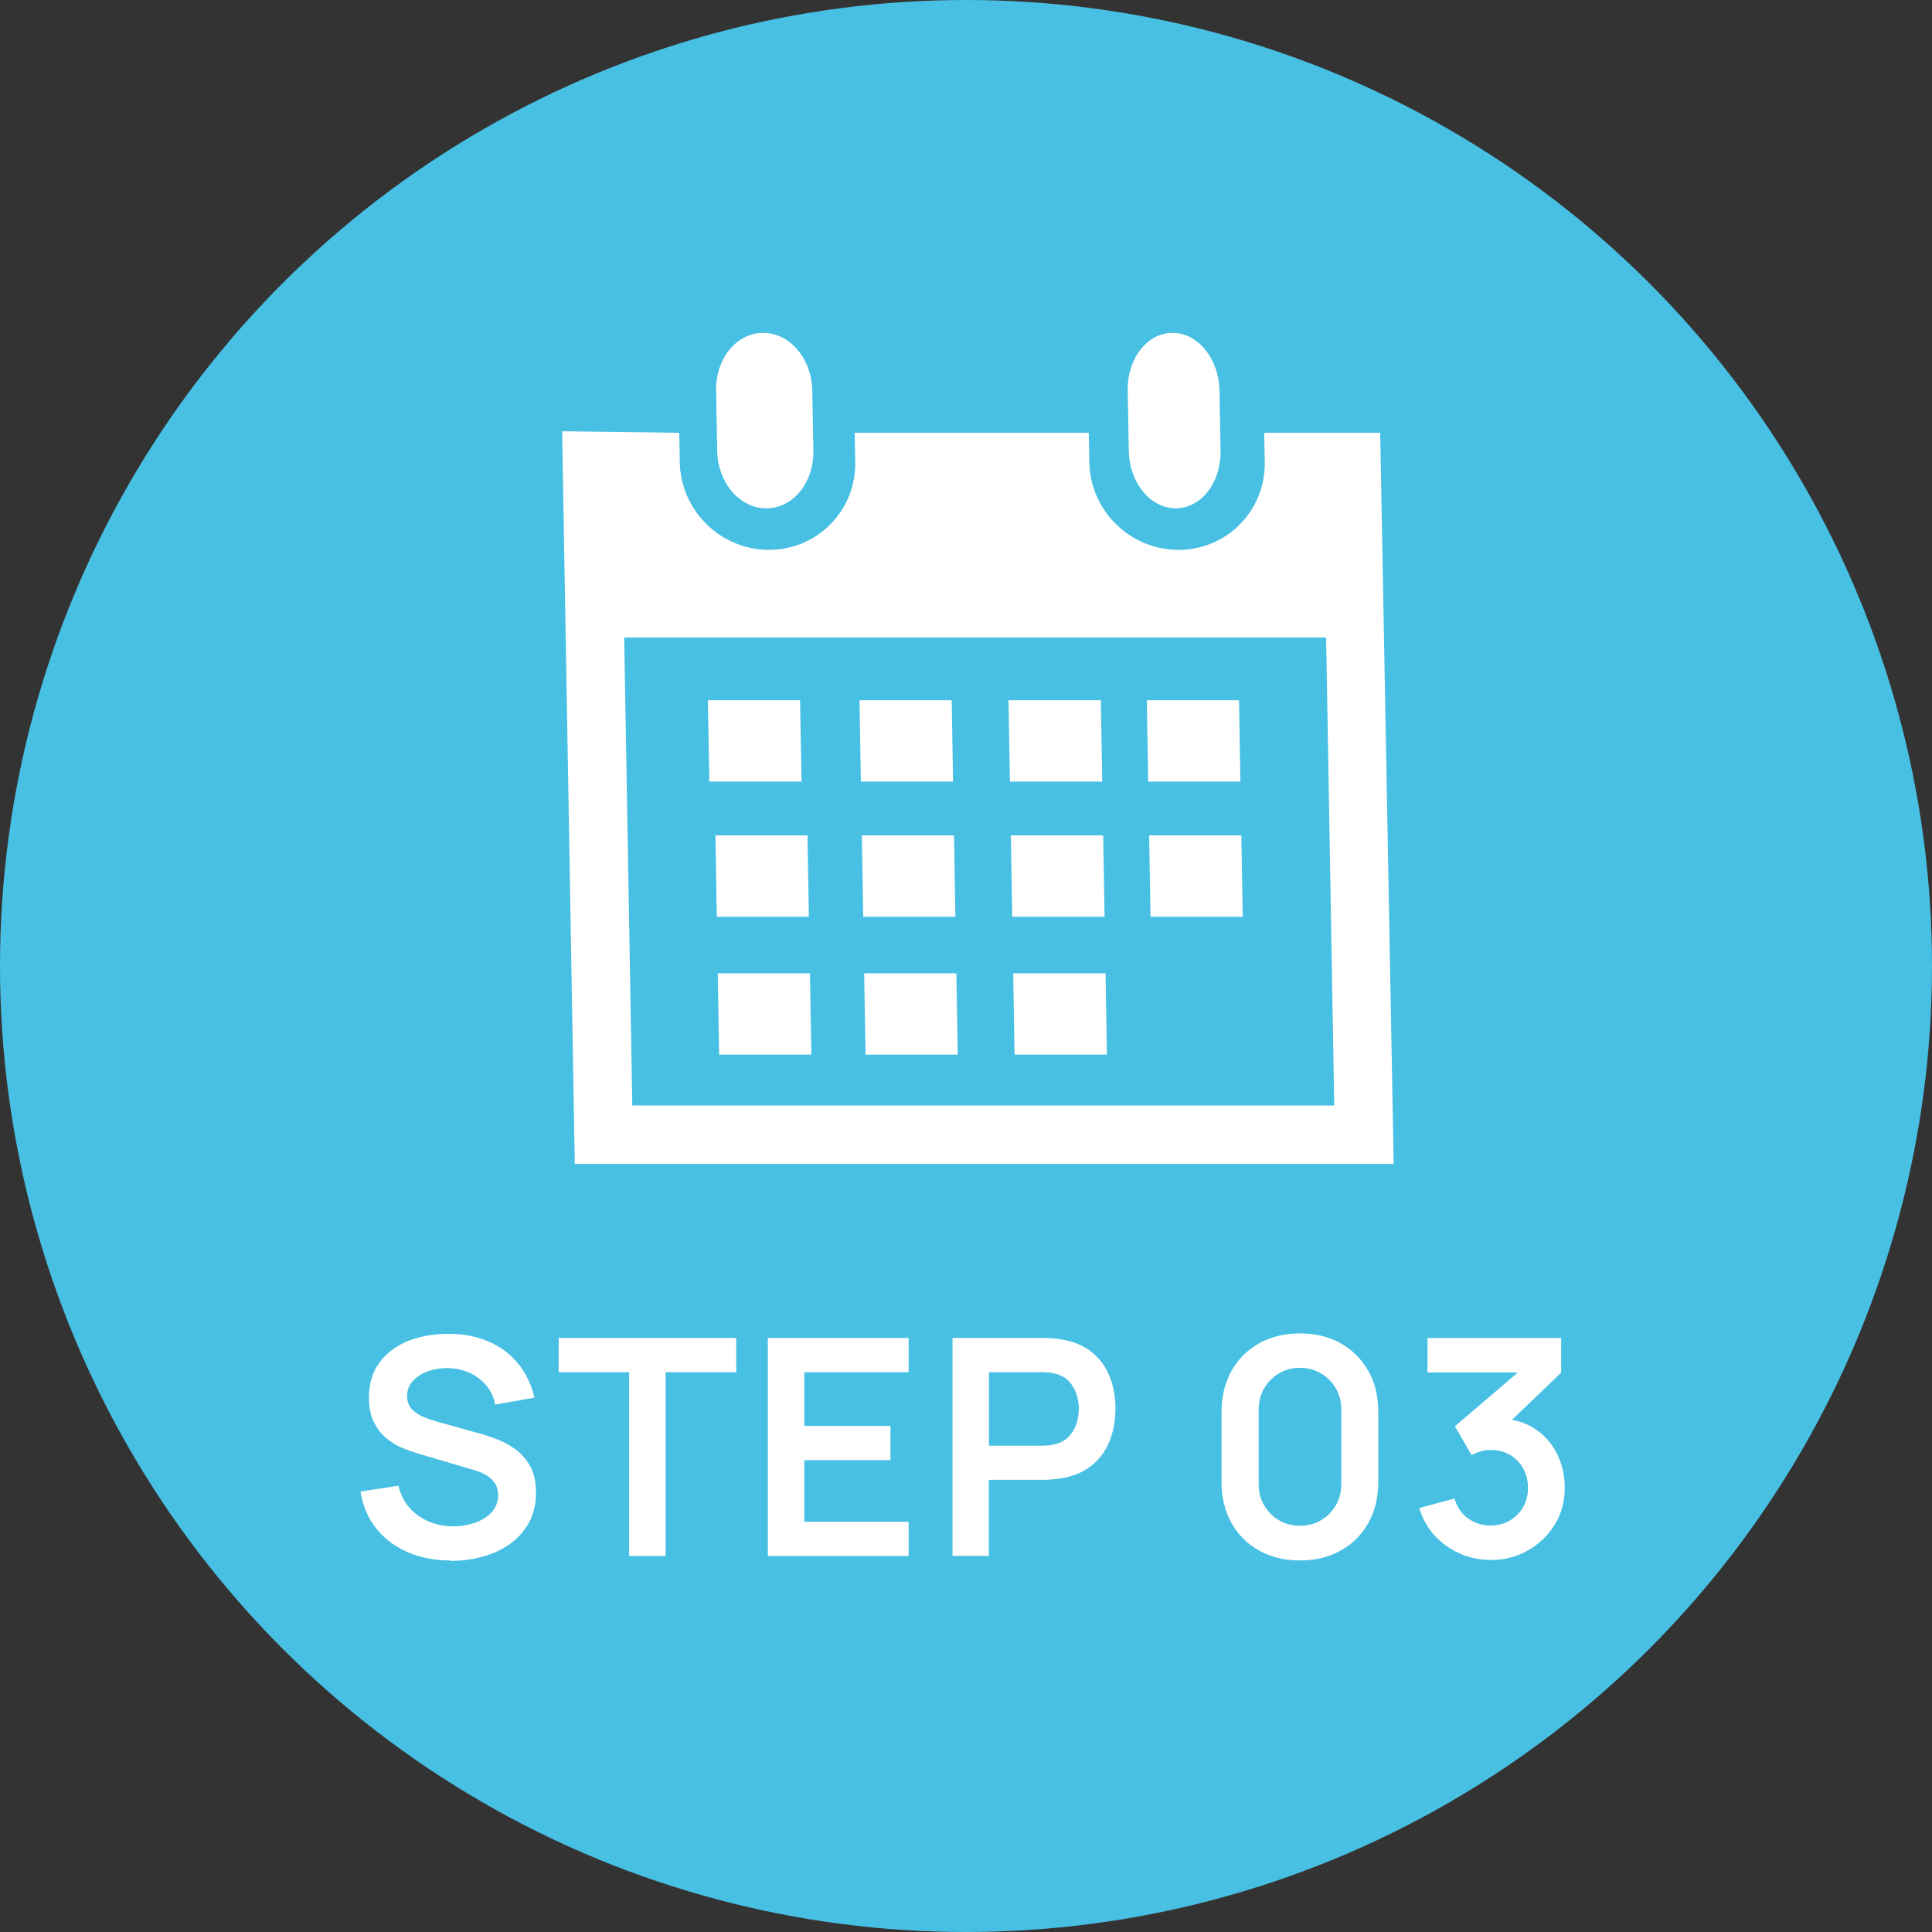
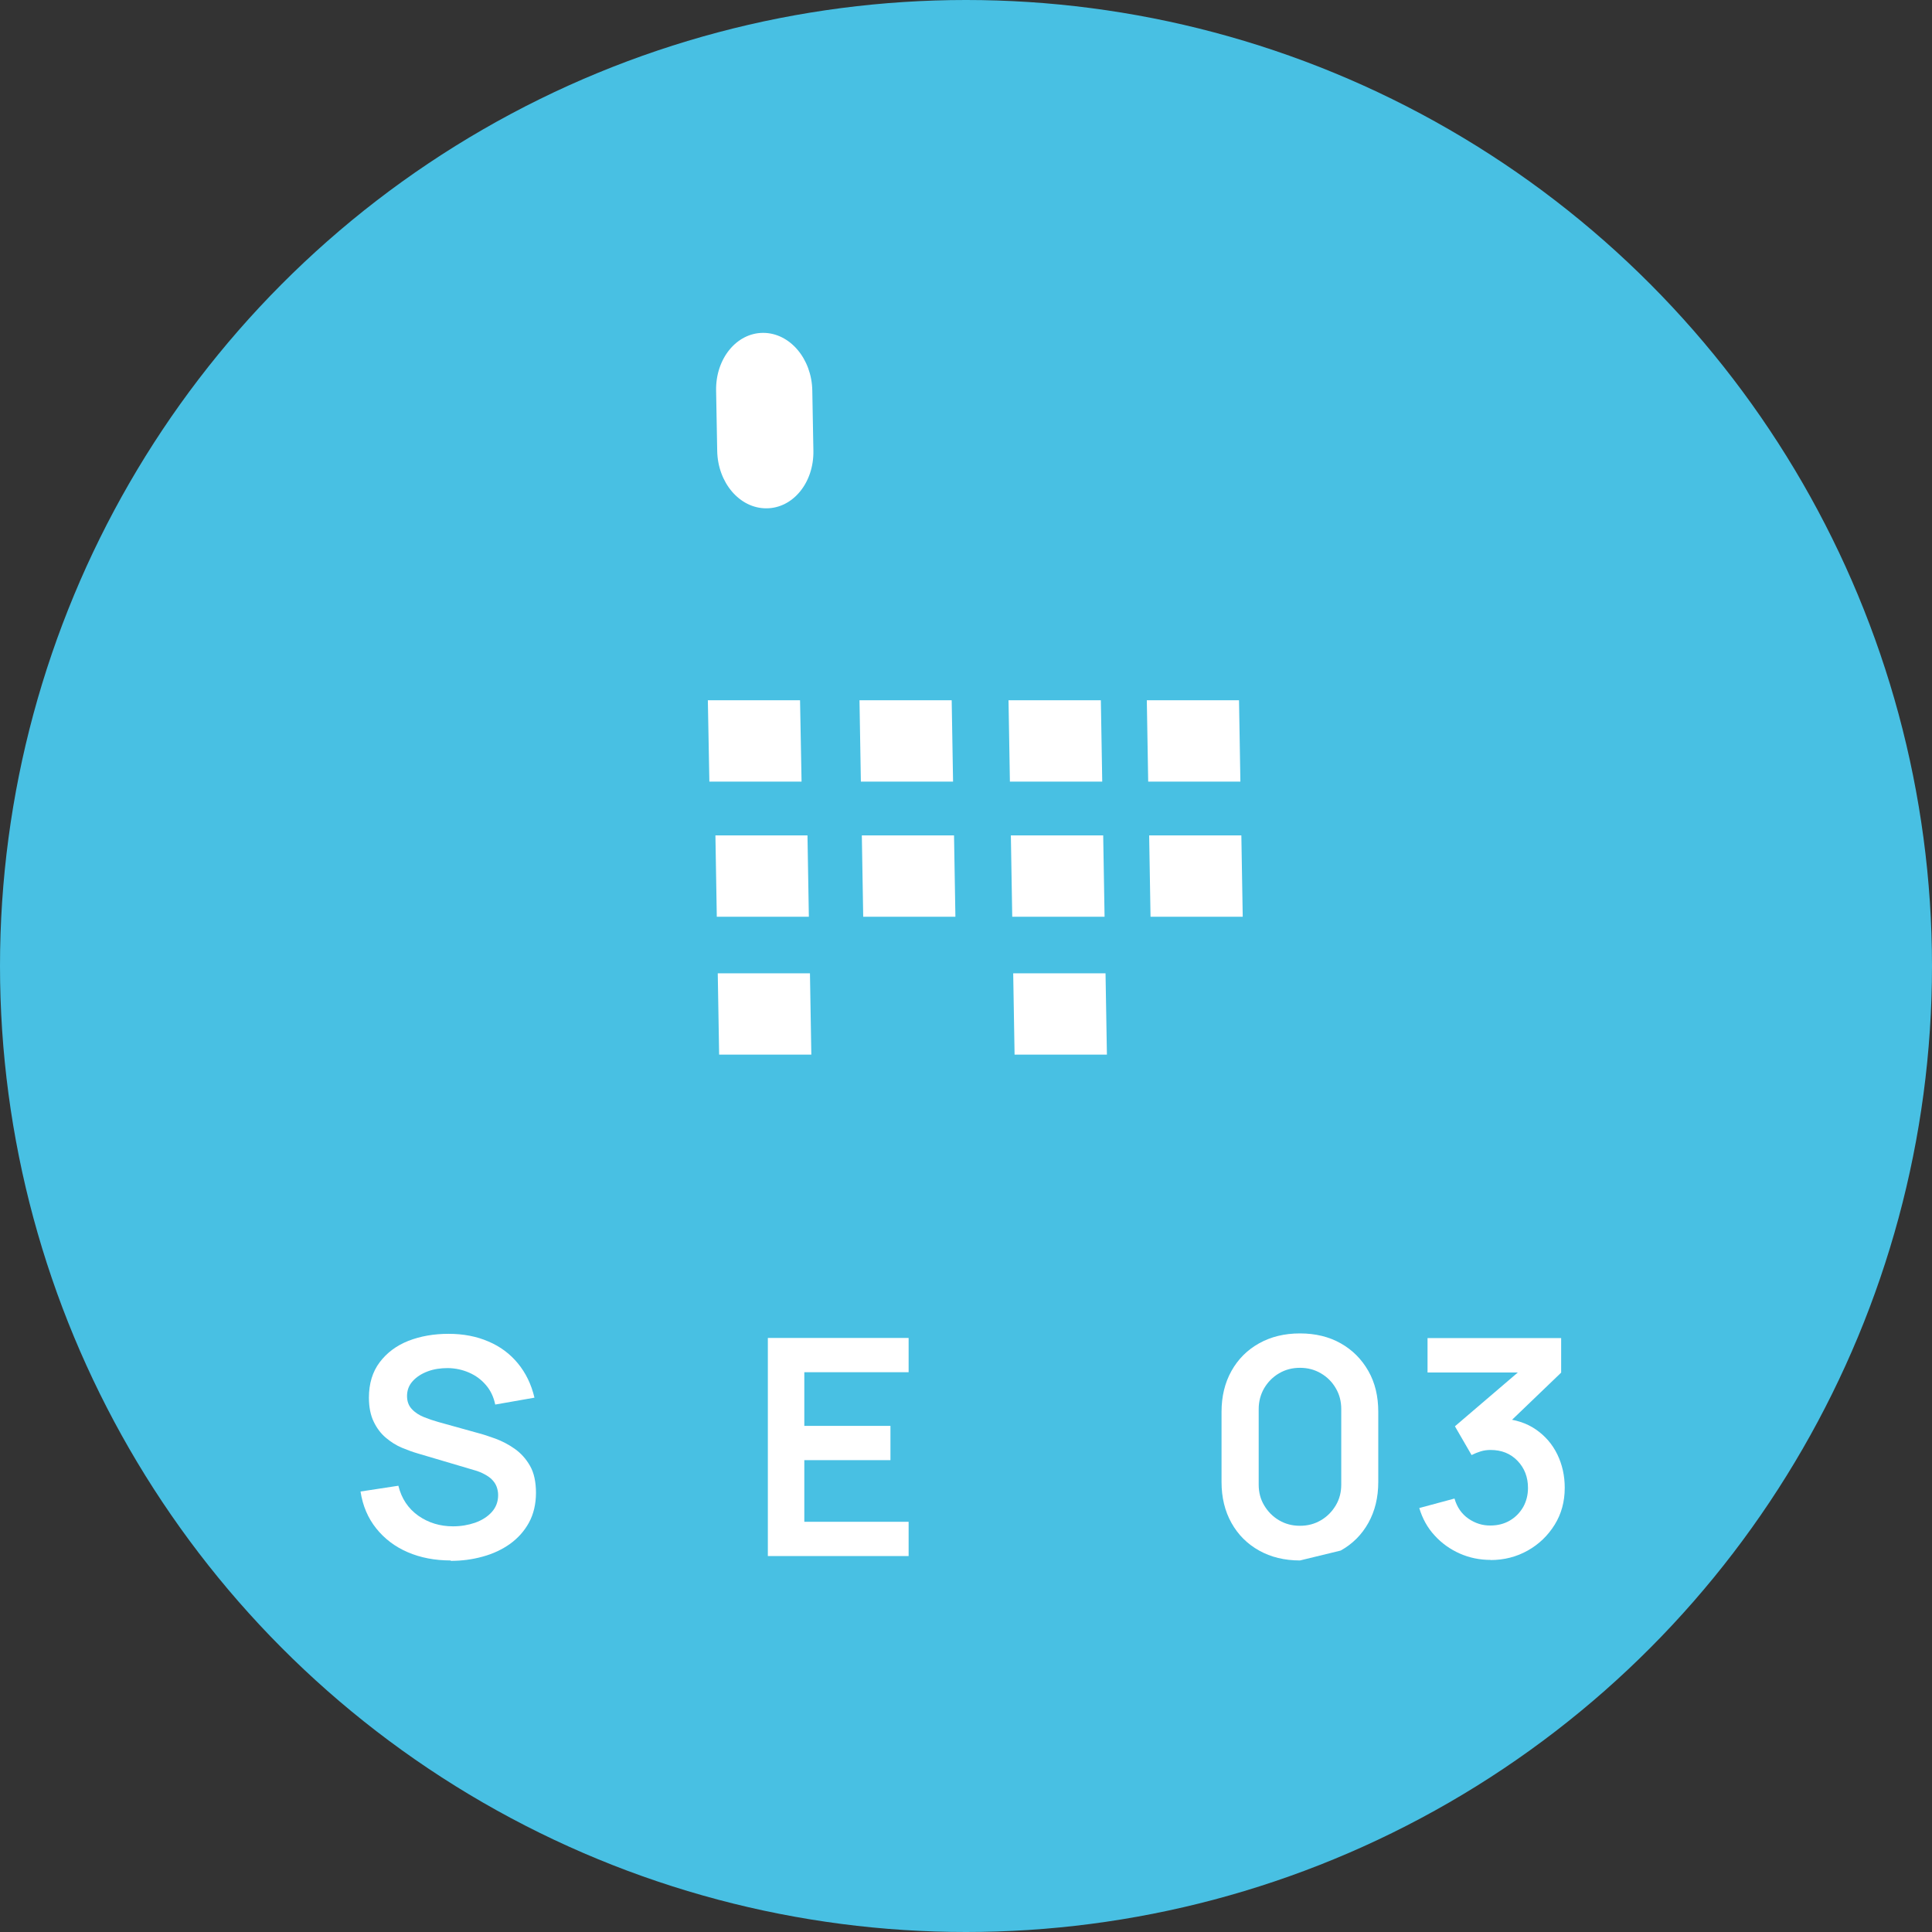
<svg xmlns="http://www.w3.org/2000/svg" id="_レイヤー_2" data-name="レイヤー 2" viewBox="0 0 140.4 140.4">
  <rect x="0" y="0" width="140.4" height="140.4" fill="#333333" stroke="none" />
  <defs>
    <style>
      .cls-1 {
        fill: #fff;
      }

      .cls-2 {
        fill: #48c0e3;
      }
    </style>
  </defs>
  <g id="_デザイン" data-name="デザイン">
    <g>
      <circle class="cls-2" cx="70.2" cy="70.2" r="70.2" />
      <g>
        <path class="cls-1" d="M32.76,113.4c-1.16,0-2.2-.2-3.13-.6s-1.69-.98-2.29-1.73c-.6-.75-.98-1.64-1.14-2.68l2.75-.42c.23.94.72,1.66,1.45,2.18.73.51,1.57.77,2.52.77.57,0,1.1-.09,1.6-.26.5-.18.9-.43,1.21-.77.31-.34.47-.75.47-1.24,0-.22-.04-.42-.11-.61-.07-.19-.18-.35-.32-.5-.14-.15-.33-.28-.55-.4-.22-.12-.48-.23-.78-.31l-4.09-1.21c-.35-.1-.73-.24-1.14-.41s-.79-.41-1.16-.72c-.36-.3-.66-.69-.89-1.17-.23-.47-.35-1.06-.35-1.75,0-1.02.26-1.88.78-2.57s1.21-1.21,2.09-1.56c.88-.34,1.85-.51,2.92-.51,1.08,0,2.05.19,2.9.56.85.36,1.56.89,2.13,1.58.57.69.98,1.52,1.21,2.5l-2.85.5c-.12-.56-.34-1.03-.68-1.42-.33-.39-.74-.69-1.22-.9-.48-.21-.99-.32-1.54-.33-.53,0-1.02.07-1.47.24s-.81.4-1.09.71c-.28.31-.41.67-.41,1.08,0,.39.12.71.35.95.23.25.53.44.87.58.35.14.7.26,1.06.36l2.84.79c.39.1.82.24,1.31.42.48.18.95.42,1.4.74.45.32.82.73,1.11,1.24s.43,1.17.43,1.96-.17,1.54-.51,2.16-.8,1.13-1.38,1.55c-.58.41-1.24.72-1.98.92-.75.21-1.52.31-2.34.31Z" />
-         <path class="cls-1" d="M45.72,113.07v-13.35h-5.12v-2.49h12.9v2.49h-5.13v13.35h-2.65Z" />
        <path class="cls-1" d="M55.8,113.07v-15.84h10.23v2.49h-7.58v3.9h6.26v2.49h-6.26v4.48h7.58v2.49h-10.23Z" />
-         <path class="cls-1" d="M69.22,113.07v-15.84h6.55c.15,0,.35,0,.59.02.24.01.46.04.67.07.92.14,1.67.44,2.27.91s1.04,1.06,1.33,1.78.43,1.51.43,2.38-.15,1.66-.44,2.37-.74,1.31-1.34,1.78c-.6.47-1.35.77-2.26.91-.21.03-.43.05-.68.07-.25.02-.44.02-.59.02h-3.89v5.53h-2.65ZM71.87,105.06h3.78c.15,0,.31,0,.5-.02s.35-.04.51-.09c.44-.11.79-.3,1.04-.58.25-.28.43-.59.54-.95.11-.35.16-.7.16-1.03s-.05-.68-.16-1.04c-.11-.36-.29-.67-.54-.95-.25-.28-.6-.47-1.04-.58-.15-.04-.32-.07-.51-.08-.18-.01-.35-.02-.5-.02h-3.78v5.35Z" />
-         <path class="cls-1" d="M94.47,113.4c-1.12,0-2.11-.24-2.97-.72-.86-.48-1.53-1.15-2.01-2.01-.48-.86-.72-1.85-.72-2.97v-5.1c0-1.12.24-2.11.72-2.97.48-.86,1.15-1.53,2.01-2.01.86-.48,1.85-.72,2.97-.72s2.11.24,2.96.72c.85.48,1.52,1.15,2.01,2.01s.72,1.85.72,2.97v5.1c0,1.12-.24,2.11-.72,2.97s-1.15,1.53-2.01,2.01c-.86.48-1.84.72-2.96.72ZM94.47,110.88c.56,0,1.06-.13,1.52-.4s.81-.63,1.08-1.08.4-.96.4-1.51v-5.49c0-.56-.13-1.07-.4-1.52-.26-.45-.62-.81-1.08-1.08s-.96-.4-1.52-.4-1.06.13-1.52.4-.81.63-1.08,1.08c-.26.45-.4.96-.4,1.52v5.49c0,.56.13,1.06.4,1.51s.62.81,1.08,1.08.96.4,1.52.4Z" />
+         <path class="cls-1" d="M94.47,113.4c-1.12,0-2.11-.24-2.97-.72-.86-.48-1.53-1.15-2.01-2.01-.48-.86-.72-1.85-.72-2.97v-5.1c0-1.12.24-2.11.72-2.97.48-.86,1.15-1.53,2.01-2.01.86-.48,1.85-.72,2.97-.72s2.11.24,2.96.72c.85.48,1.52,1.15,2.01,2.01s.72,1.85.72,2.97v5.1c0,1.12-.24,2.11-.72,2.97s-1.15,1.53-2.01,2.01ZM94.47,110.88c.56,0,1.06-.13,1.52-.4s.81-.63,1.08-1.08.4-.96.4-1.51v-5.49c0-.56-.13-1.07-.4-1.52-.26-.45-.62-.81-1.08-1.08s-.96-.4-1.52-.4-1.06.13-1.52.4-.81.63-1.08,1.08c-.26.45-.4.96-.4,1.52v5.49c0,.56.13,1.06.4,1.51s.62.81,1.08,1.08.96.4,1.52.4Z" />
        <path class="cls-1" d="M108.33,113.36c-.79,0-1.54-.15-2.24-.46-.7-.31-1.31-.74-1.83-1.31-.52-.56-.89-1.23-1.12-2l2.56-.69c.18.63.52,1.12,1.01,1.46.49.34,1.03.51,1.61.5.52,0,.99-.12,1.4-.36.41-.24.73-.57.97-.98.23-.41.35-.88.35-1.39,0-.78-.25-1.44-.76-1.97s-1.16-.79-1.96-.79c-.24,0-.48.03-.71.1-.23.07-.45.16-.67.27l-1.21-2.09,5.32-4.55.23.64h-7.54v-2.5h9.71v2.51l-4.28,4.11-.02-.78c.96.07,1.78.33,2.46.8s1.2,1.07,1.56,1.81c.36.74.54,1.55.54,2.43,0,1-.24,1.89-.73,2.68s-1.14,1.42-1.96,1.88c-.82.46-1.72.69-2.71.69Z" />
      </g>
      <g>
-         <path class="cls-1" d="M85.43,36.94c1.85,0,3.31-1.86,3.27-4.18l-.08-4.38c-.04-2.32-1.57-4.19-3.41-4.19s-3.3,1.87-3.26,4.19l.08,4.38c.04,2.32,1.56,4.18,3.41,4.18Z" />
-         <path class="cls-1" d="M100.3,31.45h-8.43l.04,2.13c.06,3.52-2.74,6.38-6.27,6.38s-6.42-2.86-6.48-6.38l-.04-2.13h-17.01l.04,2.13c.06,3.52-2.75,6.38-6.27,6.38s-6.42-2.86-6.48-6.38l-.04-2.13-8.51-.11.92,53.24h59.51s-.98-53.14-.98-53.14ZM96.96,80.34h-51.01l-.59-34.01h51.01l.59,34.01Z" />
        <path class="cls-1" d="M55.69,36.94c1.93,0,3.46-1.86,3.42-4.18l-.08-4.38c-.04-2.32-1.64-4.19-3.57-4.19s-3.46,1.87-3.42,4.19l.08,4.38c.04,2.32,1.63,4.18,3.56,4.18Z" />
        <polygon class="cls-1" points="69.16 50.89 62.46 50.89 62.56 56.8 69.26 56.8 69.16 50.89" />
        <polygon class="cls-1" points="80 50.89 73.29 50.89 73.39 56.8 80.1 56.8 80 50.89" />
        <polygon class="cls-1" points="90.04 50.89 83.34 50.89 83.44 56.8 90.14 56.8 90.04 50.89" />
        <polygon class="cls-1" points="69.33 60.71 62.63 60.71 62.73 66.62 69.43 66.62 69.33 60.71" />
        <polygon class="cls-1" points="80.17 60.71 73.46 60.71 73.56 66.62 80.27 66.62 80.17 60.71" />
        <polygon class="cls-1" points="90.21 60.71 83.51 60.71 83.61 66.62 90.31 66.62 90.21 60.71" />
-         <polygon class="cls-1" points="69.5 70.73 62.8 70.73 62.9 76.64 69.6 76.64 69.5 70.73" />
        <polygon class="cls-1" points="58.68 60.71 51.99 60.71 52.09 66.62 58.78 66.62 58.68 60.71" />
        <polygon class="cls-1" points="58.86 70.73 52.16 70.73 52.26 76.64 58.96 76.64 58.86 70.73" />
        <polygon class="cls-1" points="80.34 70.73 73.63 70.73 73.73 76.64 80.44 76.64 80.34 70.73" />
        <polygon class="cls-1" points="58.14 50.89 51.44 50.89 51.55 56.8 58.25 56.8 58.14 50.89" />
      </g>
    </g>
  </g>
</svg>